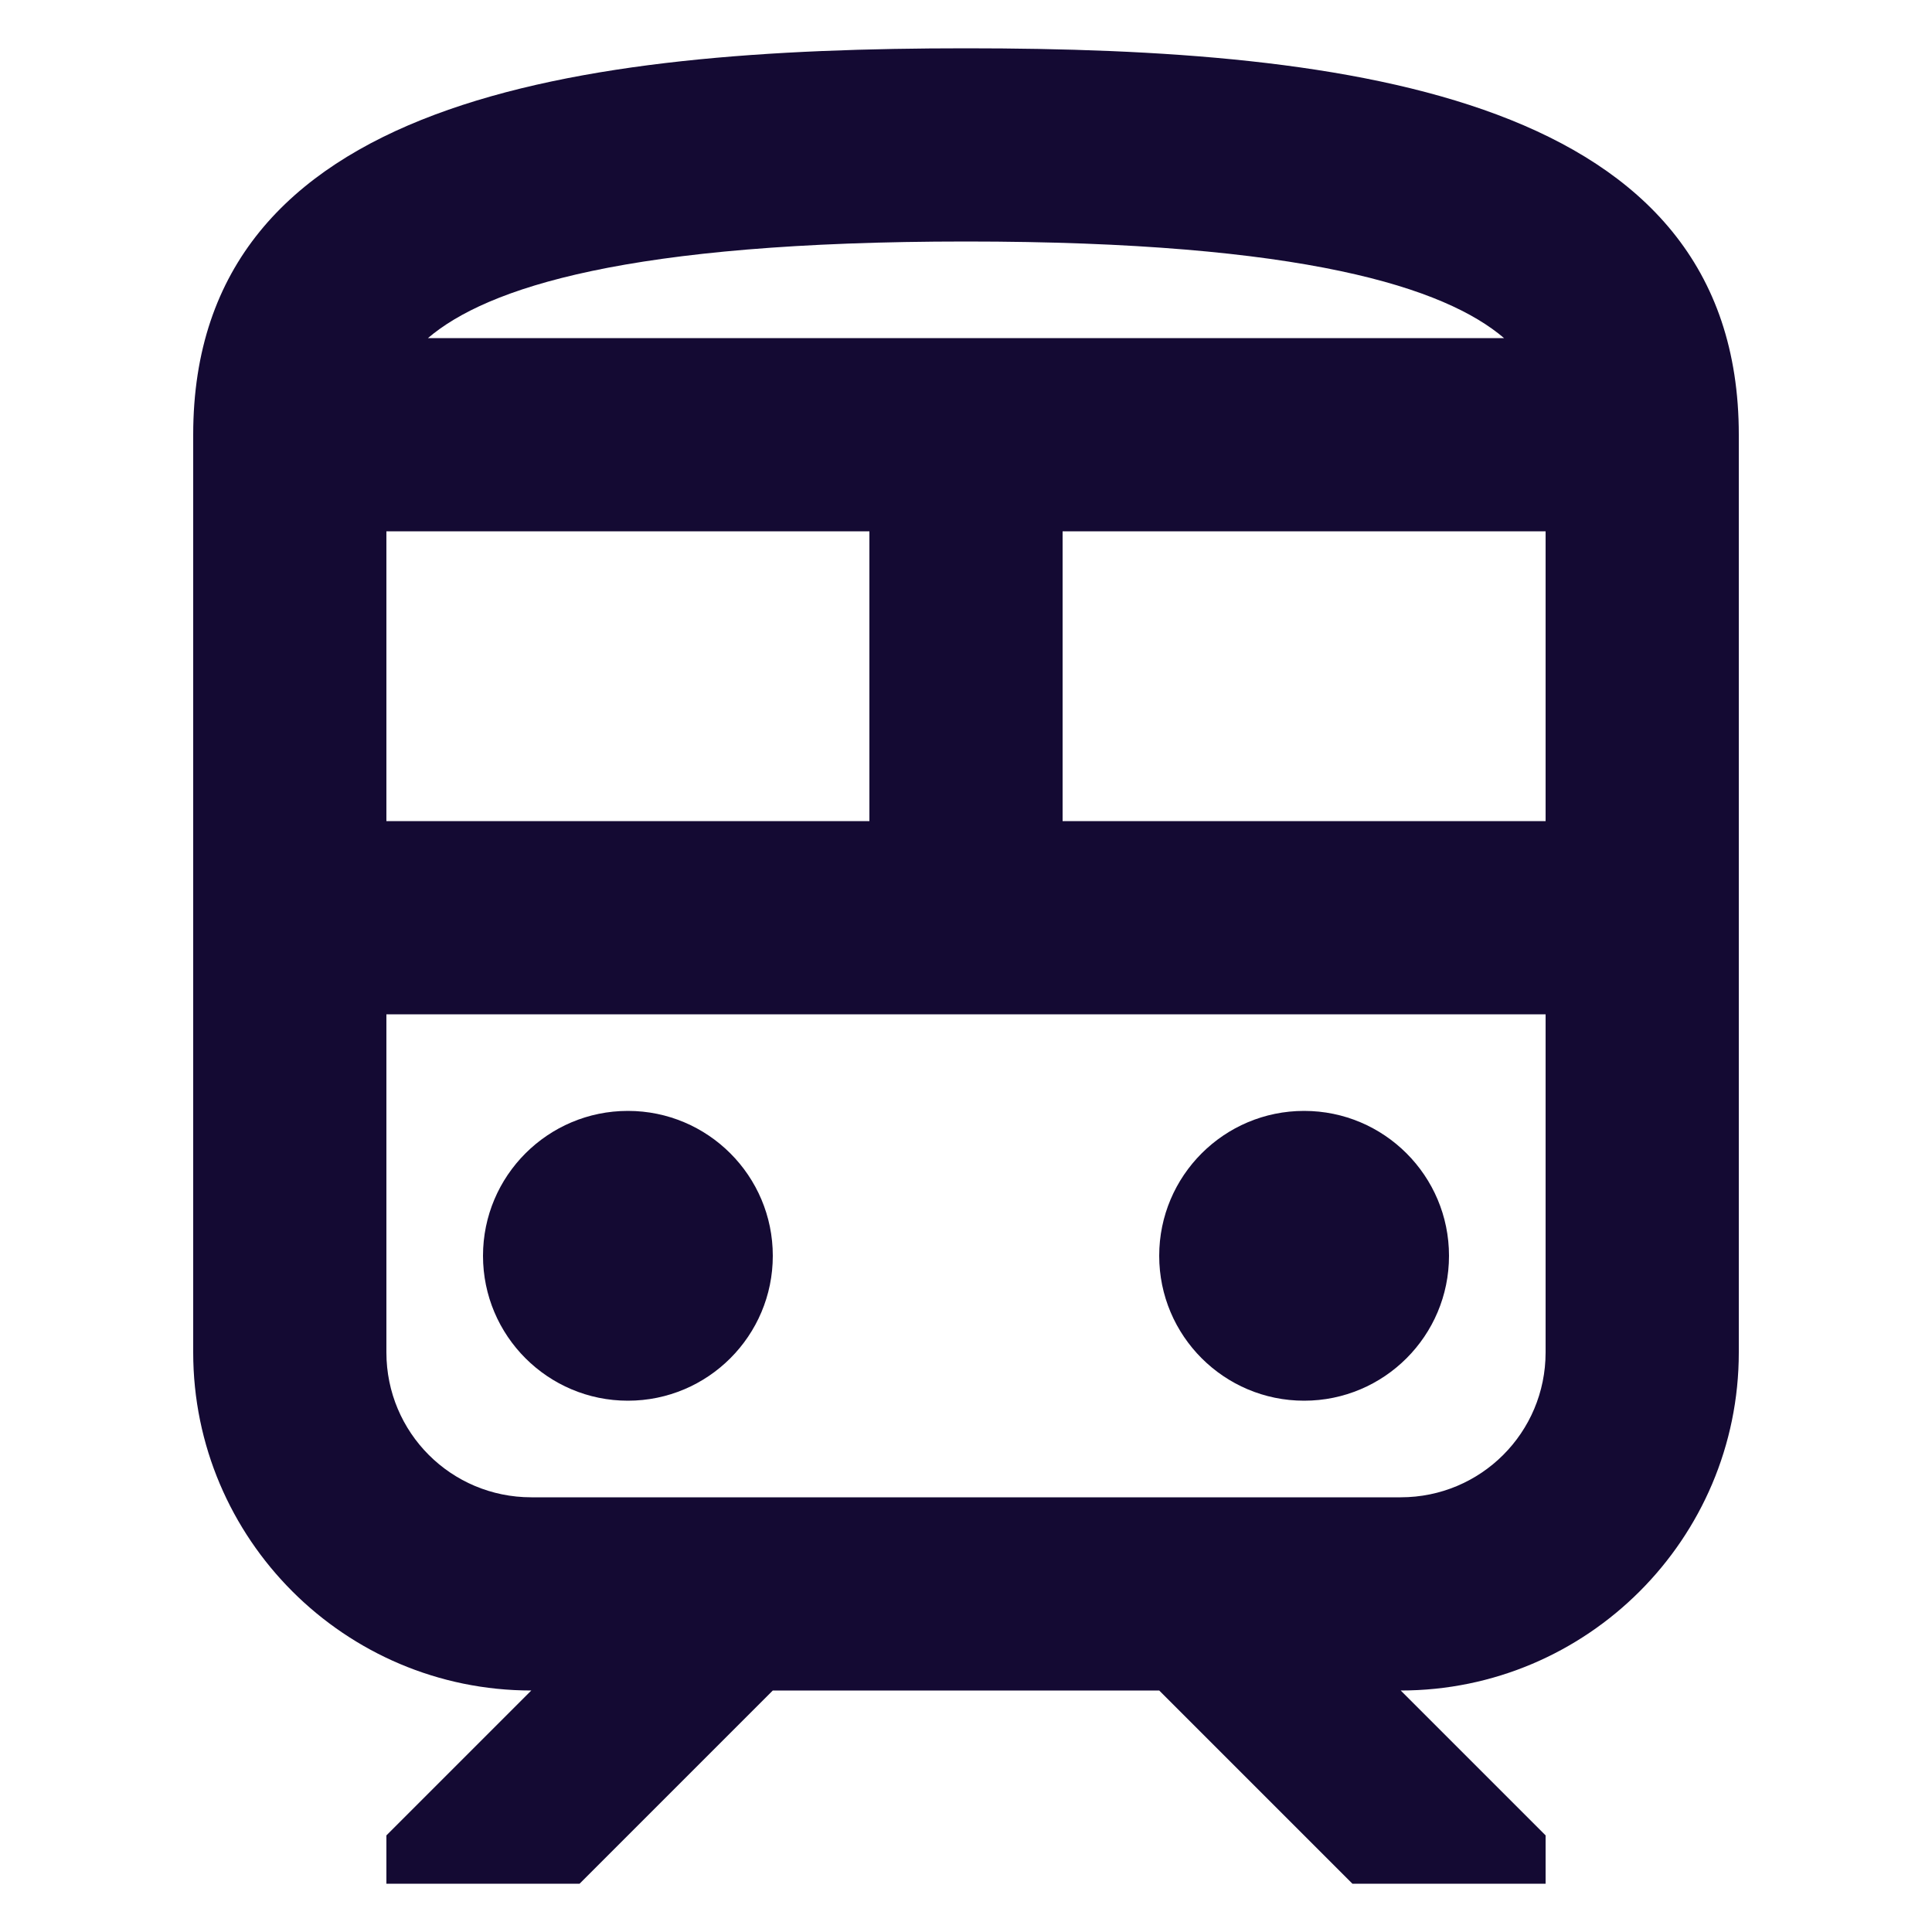
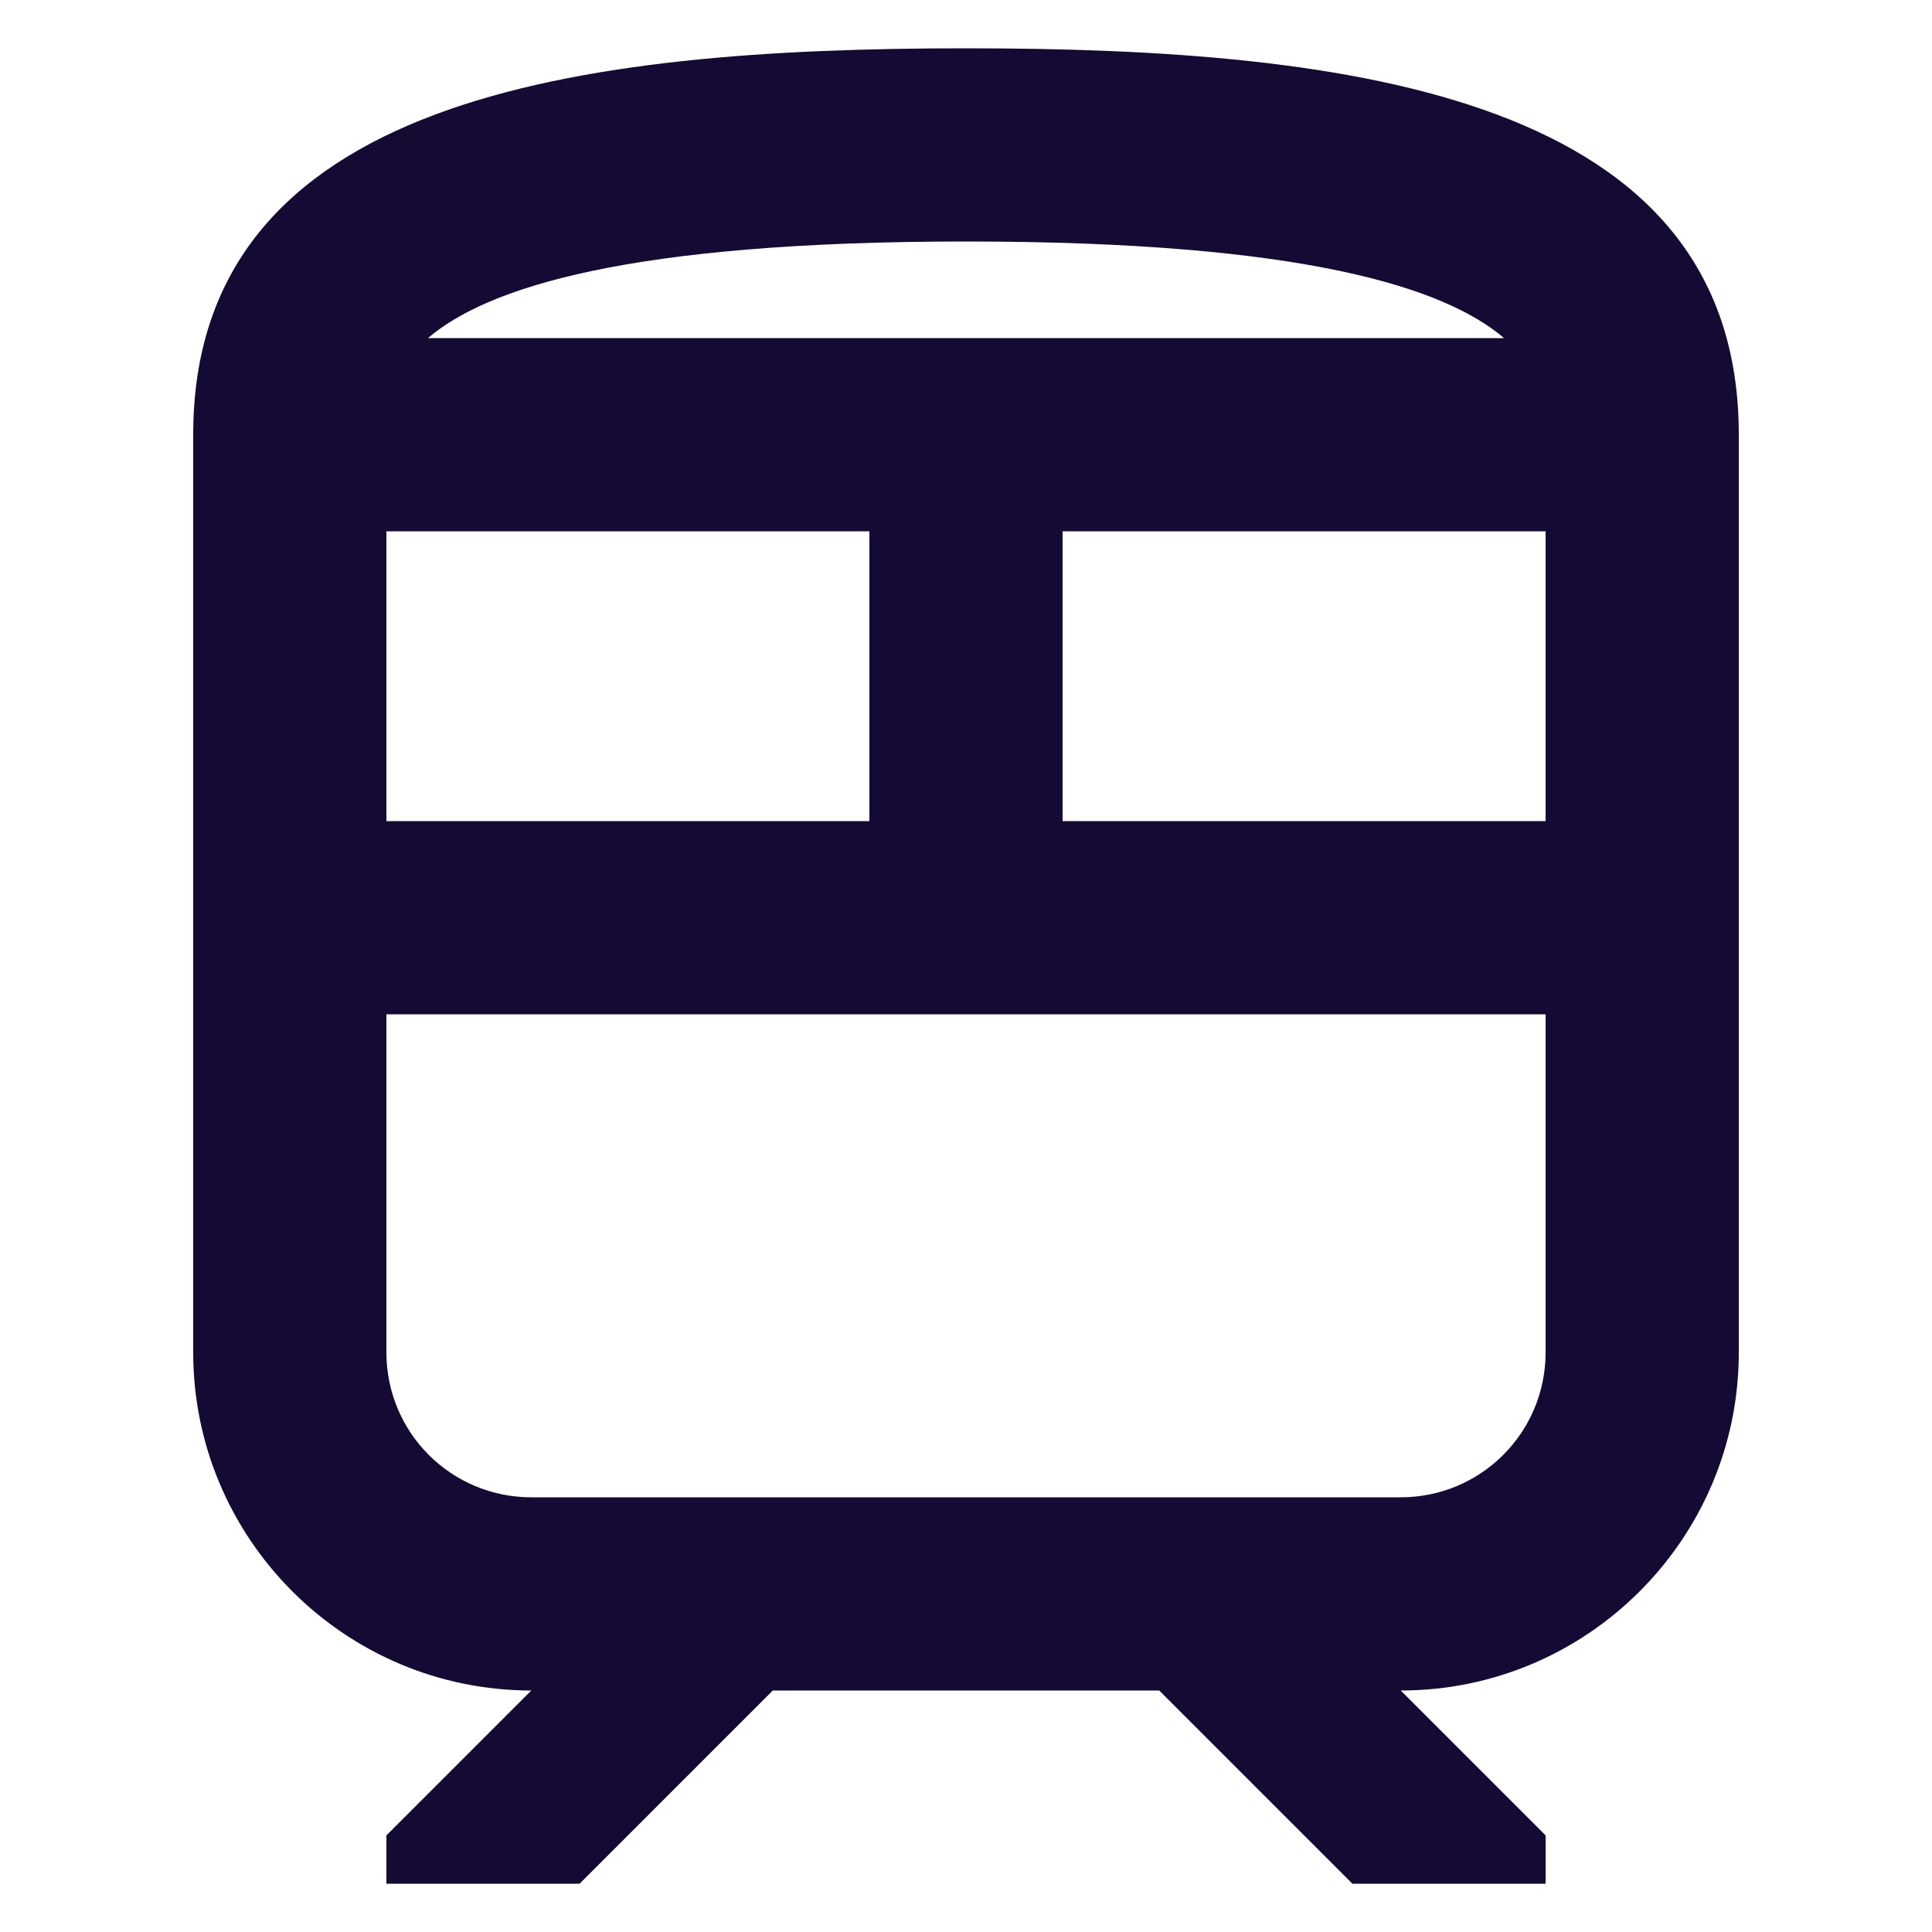
<svg xmlns="http://www.w3.org/2000/svg" width="20" height="20" viewBox="0 0 16 20" fill="none">
-   <path d="M4.5 14.5C5.328 14.5 6 13.828 6 13C6 12.172 5.328 11.5 4.5 11.5C3.672 11.5 3 12.172 3 13C3 13.828 3.672 14.5 4.5 14.5Z" fill="#140A33" />
-   <path d="M11.5 14.5C12.328 14.5 13 13.828 13 13C13 12.172 12.328 11.5 11.5 11.5C10.672 11.5 10 12.172 10 13C10 13.828 10.672 14.5 11.5 14.5Z" fill="#140A33" />
  <path d="M8 0.5C4 0.5 0 1 0 4.5V14C0 15.93 1.57 17.5 3.5 17.5L2 19V19.5H4L6 17.5H10L12 19.5H14V19L12.5 17.5C14.43 17.5 16 15.93 16 14V4.5C16 1 12 0.5 8 0.5ZM8 2.5C11.51 2.5 12.96 2.98 13.57 3.5H2.43C3.04 2.98 4.49 2.5 8 2.5ZM2 5.5H7V8.5H2V5.5ZM14 14C14 14.83 13.33 15.5 12.5 15.5H3.5C2.67 15.5 2 14.83 2 14V10.5H14V14ZM14 8.5H9V5.5H14V8.5Z" fill="#140A33" />
</svg>